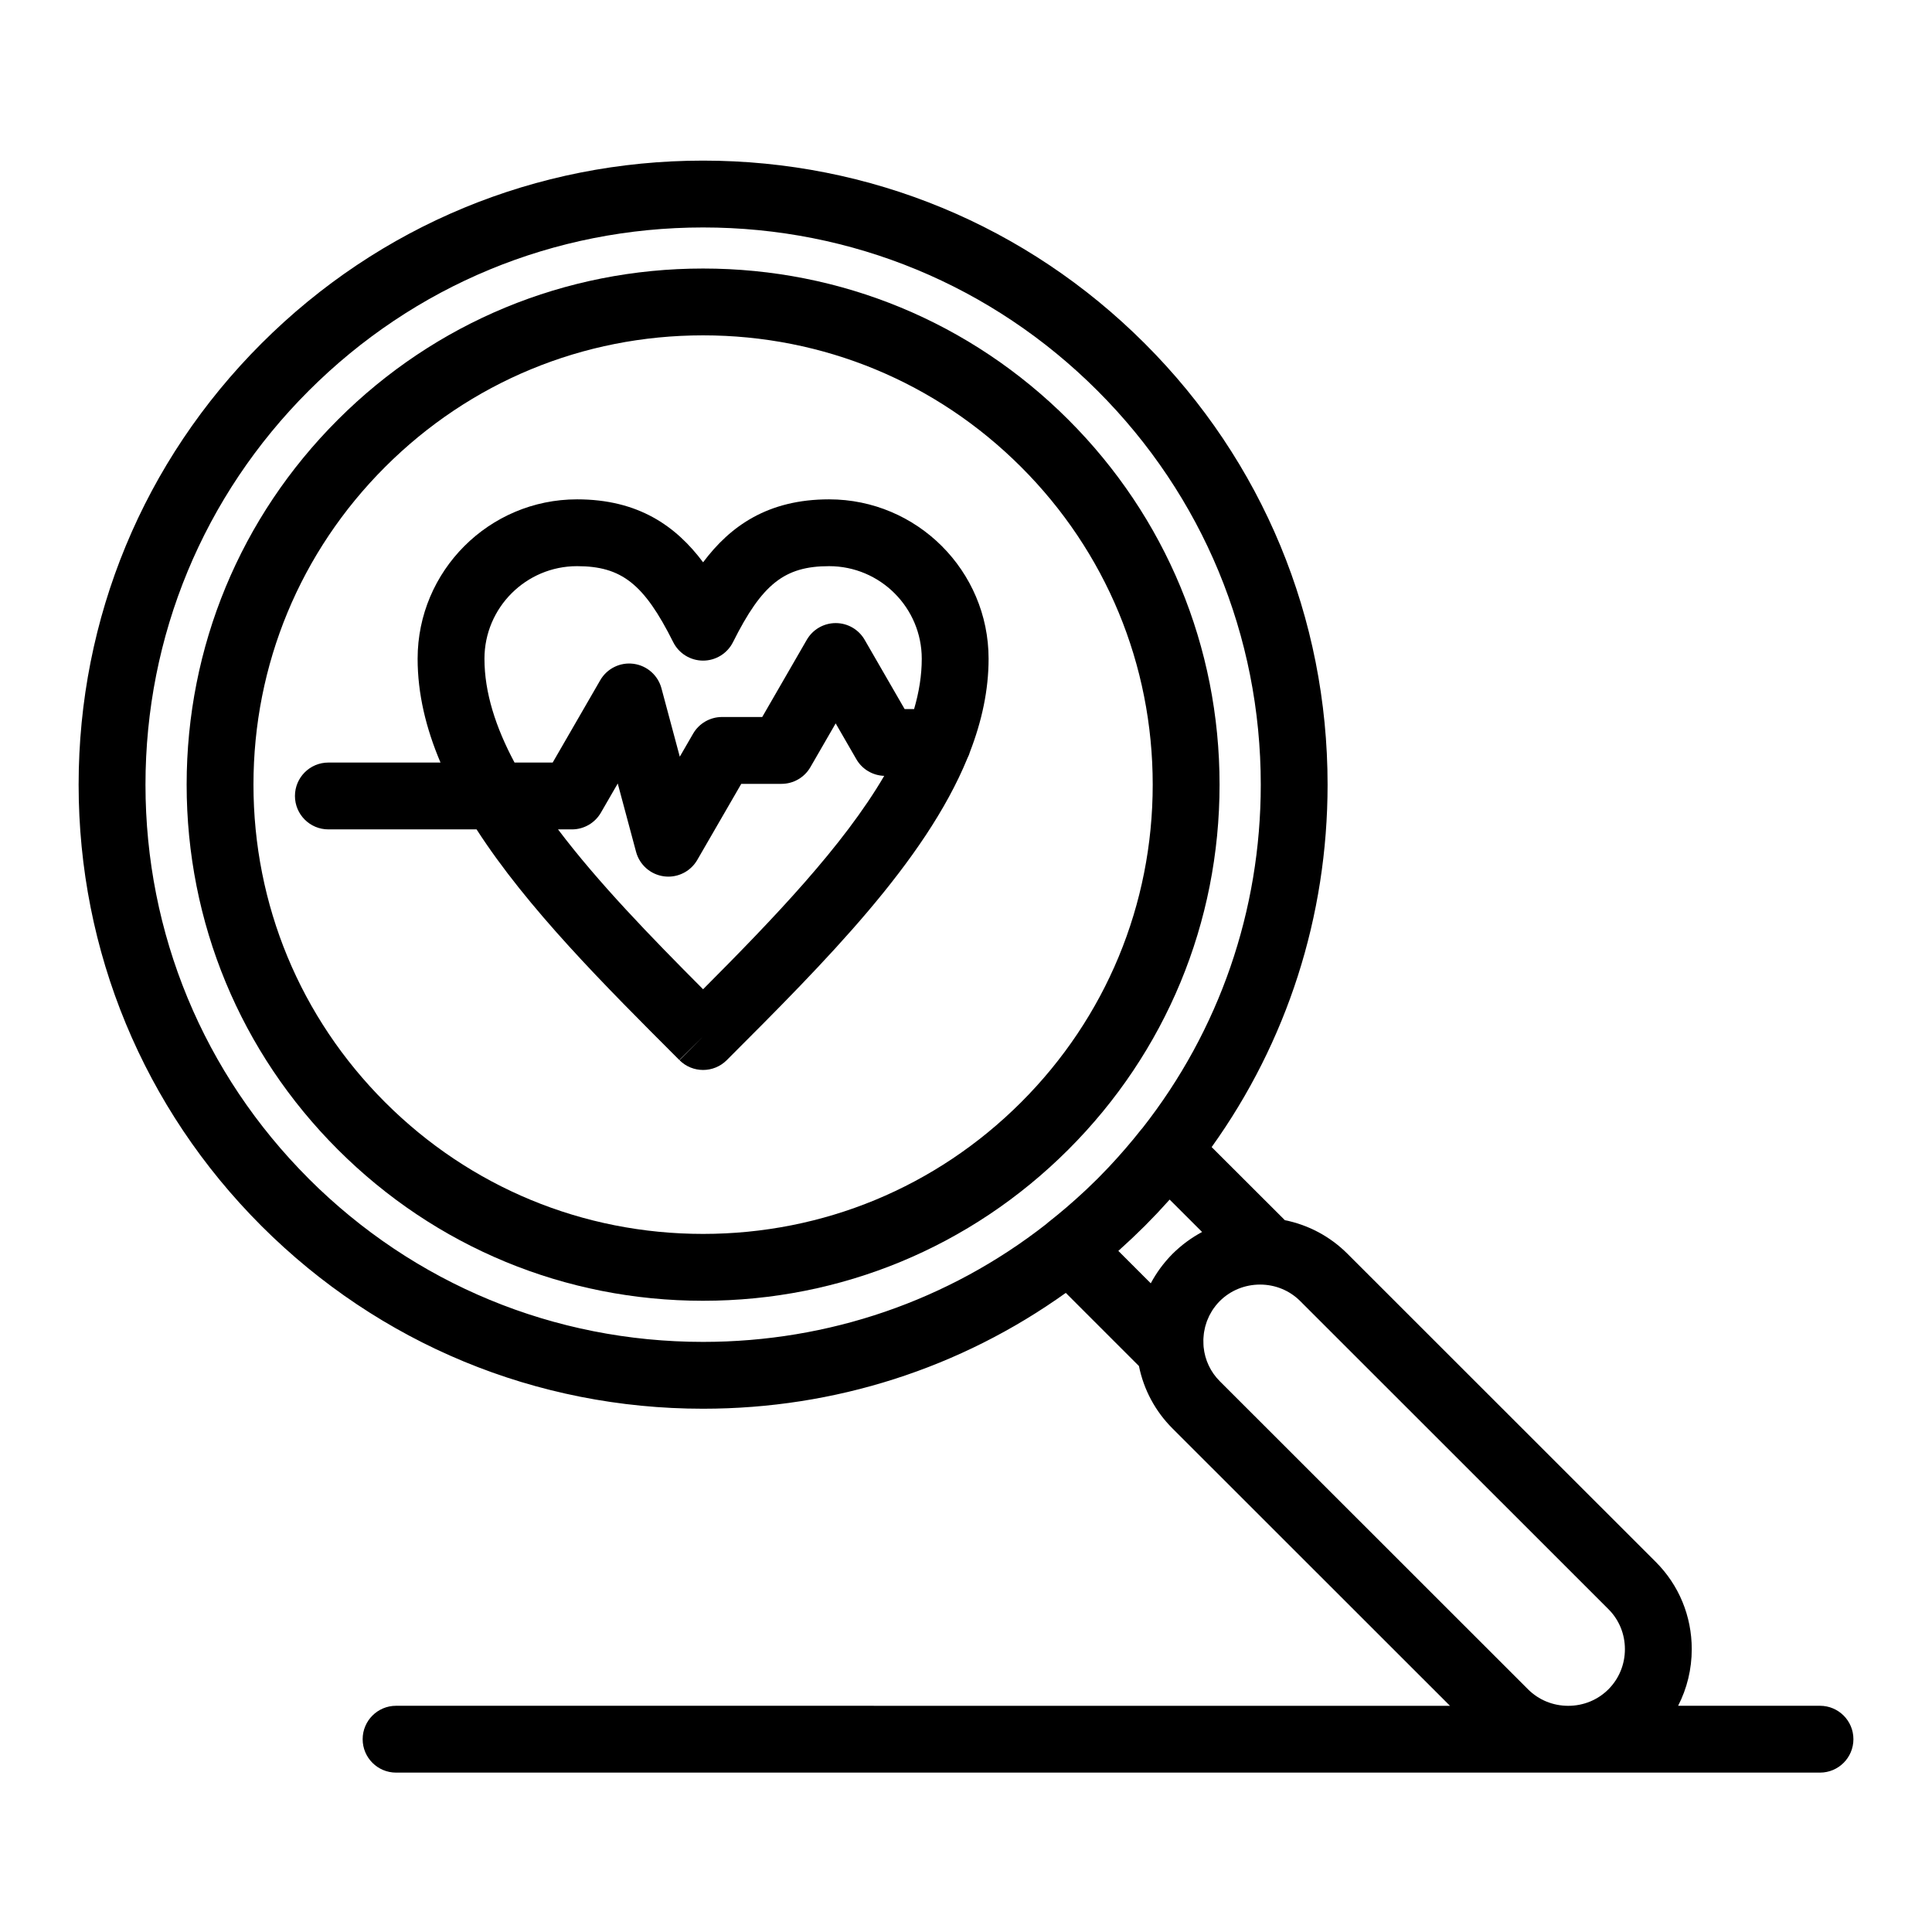
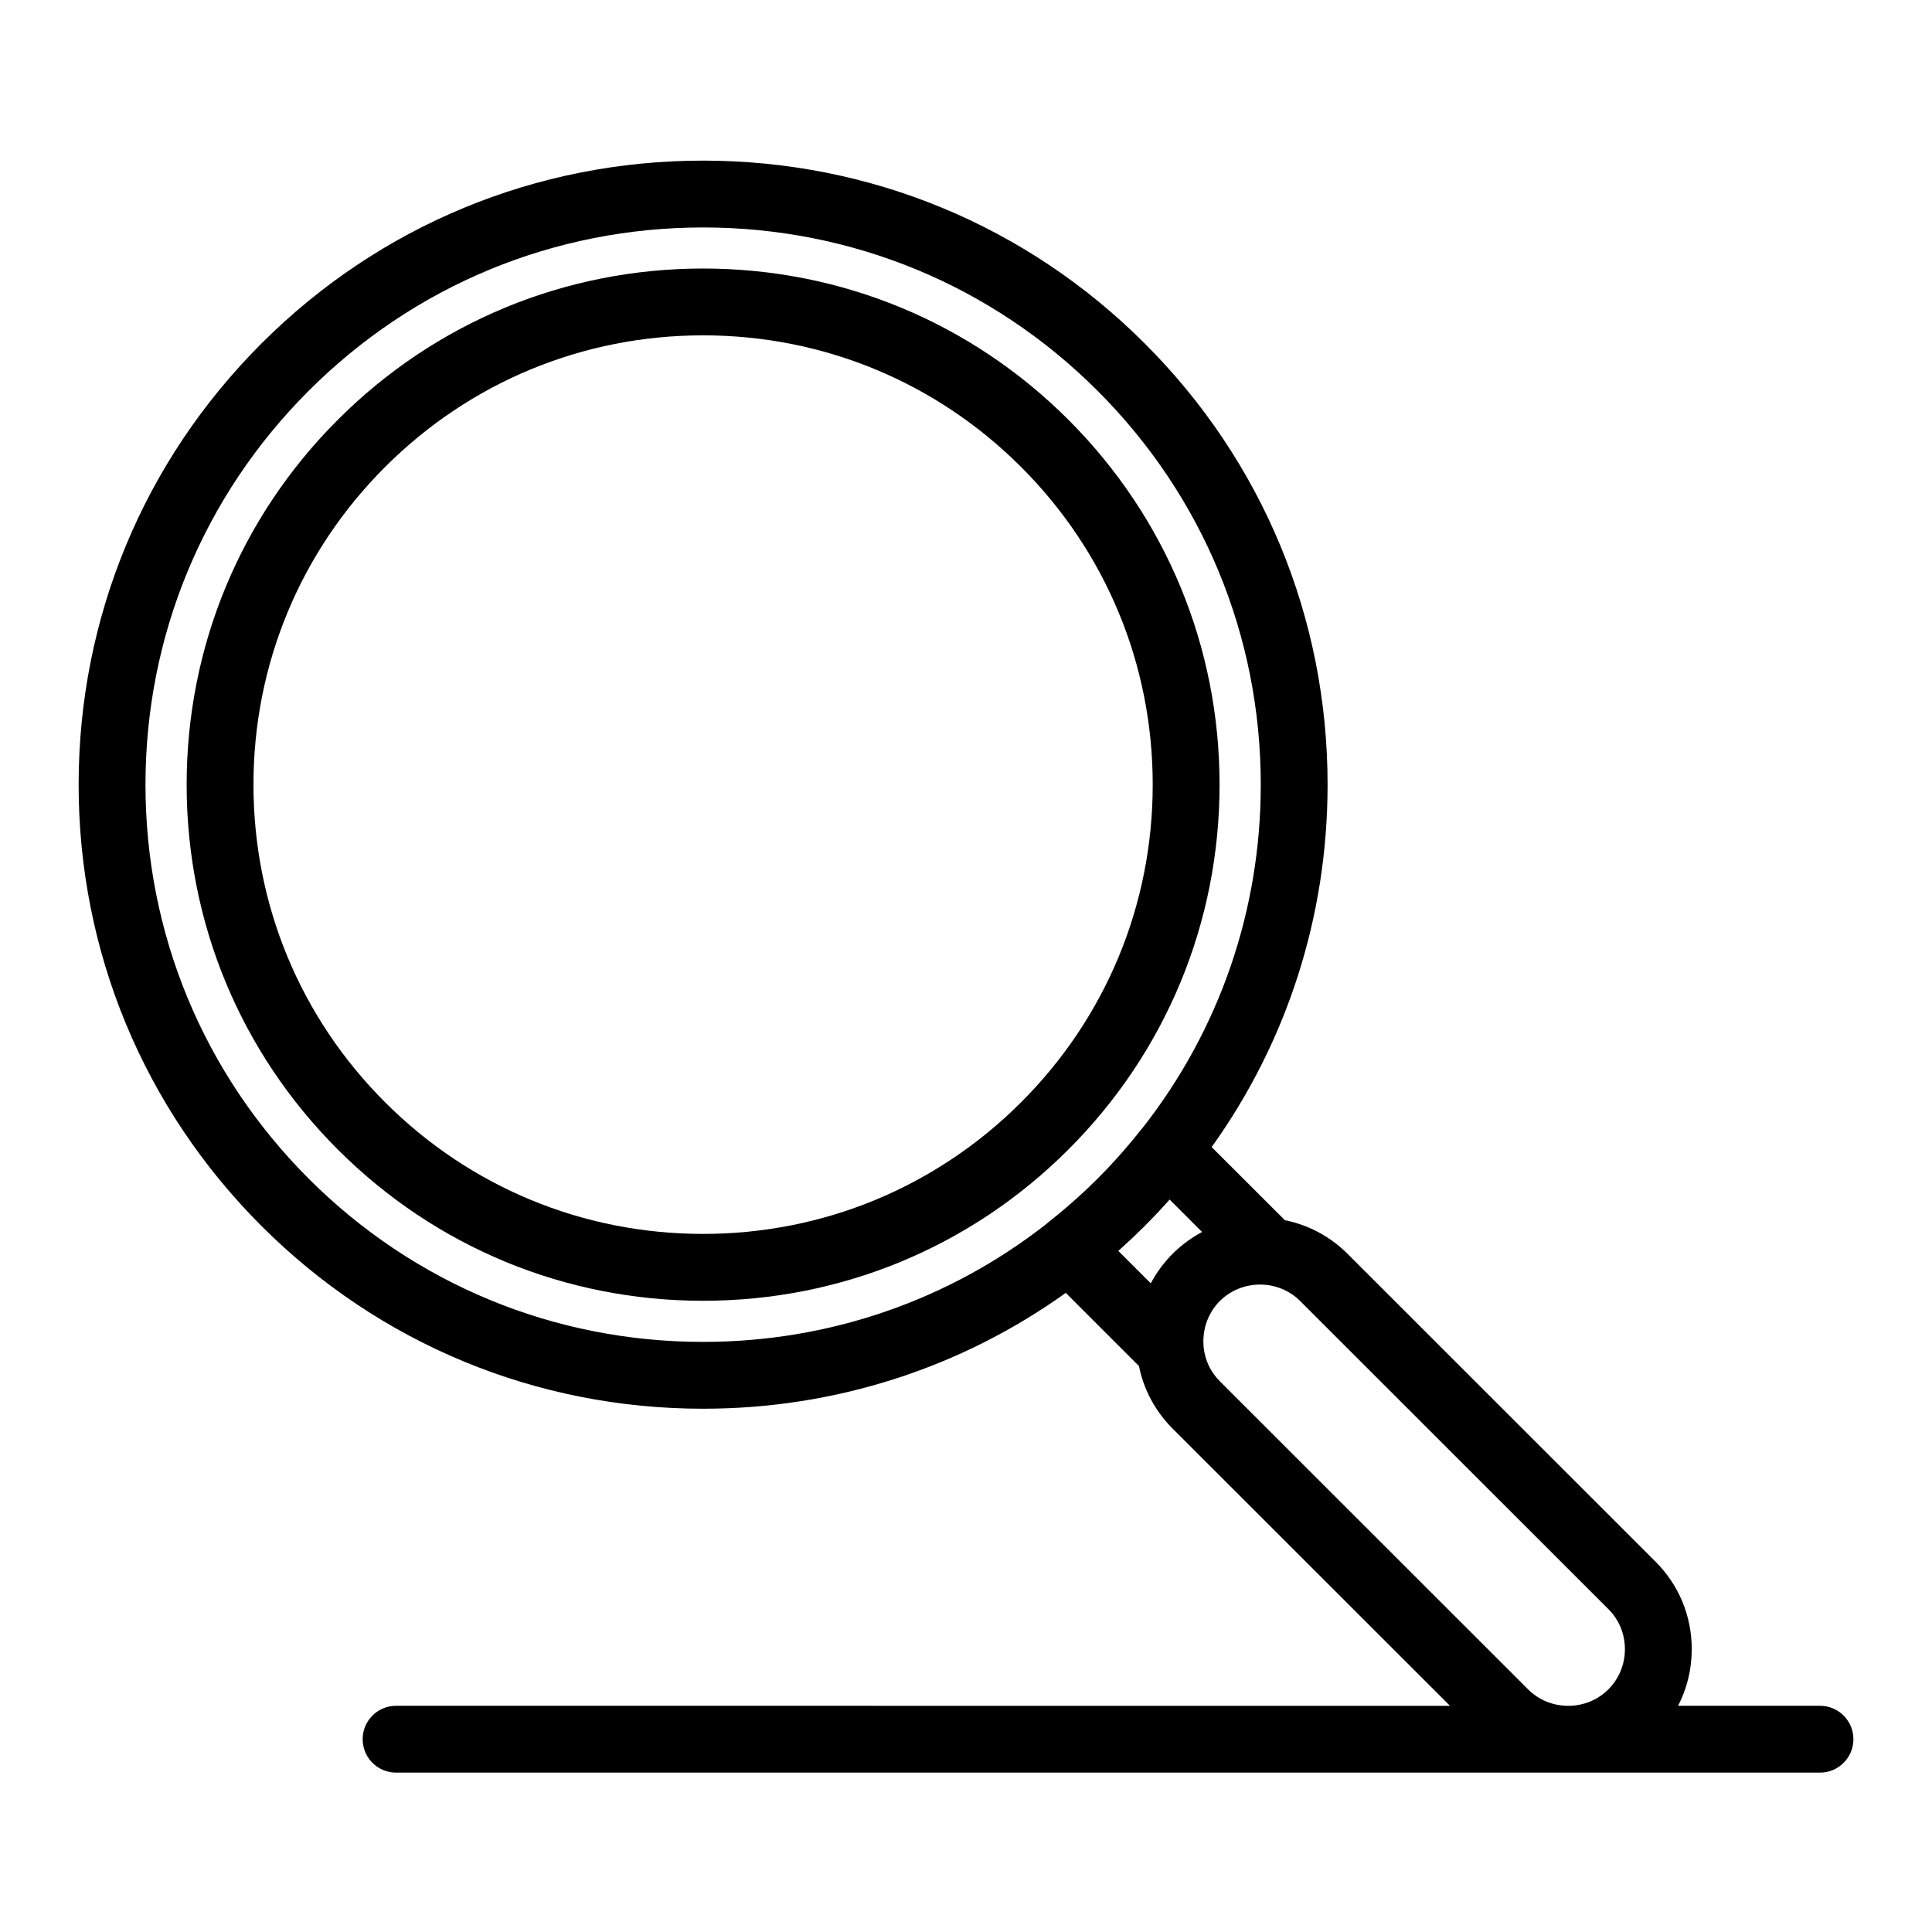
<svg xmlns="http://www.w3.org/2000/svg" fill="#000000" width="800px" height="800px" version="1.1" viewBox="144 144 512 512">
  <g>
-     <path d="m427.11 448.66c25.852-25.828 40.086-60.18 40.086-96.723s-14.234-70.891-40.086-96.723c-25.855-25.828-60.23-40.051-96.789-40.051-36.559 0-70.93 14.227-96.773 40.055-25.852 25.832-40.086 60.18-40.086 96.723 0 36.539 14.234 70.891 40.086 96.723 25.848 25.828 60.215 40.055 96.773 40.055 36.559-0.004 70.93-14.227 96.789-40.059zm-215.94-96.723c0-31.809 12.391-61.707 34.895-84.195 22.504-22.488 52.422-34.871 84.254-34.871s61.758 12.383 84.27 34.871c22.5 22.484 34.891 52.387 34.891 84.195s-12.391 61.707-34.891 84.191c-22.512 22.488-52.441 34.871-84.27 34.871-31.832 0-61.754-12.383-84.254-34.871-22.504-22.48-34.895-52.383-34.895-84.191z" />
-     <path d="m330.33 427.55c2.266 0 4.531-0.863 6.262-2.594l0.172-0.172c25.867-25.863 52.383-52.395 63.629-79.883 0.281-0.535 0.508-1.098 0.676-1.691 3.133-8.125 4.918-16.336 4.918-24.637 0-23.293-18.961-42.242-42.266-42.242-16.246 0-26.207 7.086-33.391 16.684-7.184-9.598-17.152-16.684-33.41-16.684-23.297 0-42.246 18.949-42.246 42.242 0 9.281 2.215 18.449 6.066 27.512h-29.719c-4.891 0-8.855 3.965-8.855 8.855s3.965 8.855 8.855 8.855h39.277c13.449 20.852 33.777 41.18 53.719 61.109l6.312-6.211-6.262 6.266c1.73 1.727 3.996 2.59 6.262 2.59zm-57.945-108.98c0-13.527 11.008-24.531 24.535-24.531 11.812 0 17.77 4.707 25.488 20.137 1.5 3 4.566 4.894 7.922 4.894 3.352 0 6.418-1.895 7.922-4.894 7.719-15.434 13.672-20.137 25.469-20.137 13.539 0 24.555 11.004 24.555 24.531 0 4.387-0.715 8.84-2.031 13.34h-2.508l-10.594-18.355c-1.582-2.742-4.504-4.43-7.668-4.43-3.164 0-6.09 1.688-7.668 4.43l-11.809 20.457h-10.652c-3.16 0-6.086 1.688-7.668 4.422l-3.527 6.098-4.859-18.129c-0.926-3.461-3.848-6.019-7.398-6.488-3.547-0.473-7.035 1.25-8.824 4.352l-12.602 21.816h-10.113c-5-9.359-7.969-18.566-7.969-27.512zm57.941 87.594c-14.031-14.078-27.832-28.316-38.445-42.367h3.691c3.164 0 6.086-1.688 7.668-4.426l4.469-7.734 4.856 18.113c0.926 3.457 3.844 6.019 7.394 6.488 0.391 0.051 0.777 0.078 1.16 0.078 3.133 0 6.066-1.664 7.664-4.422l11.66-20.164h10.656c3.164 0 6.09-1.688 7.668-4.43l6.695-11.594 5.481 9.496c1.531 2.656 4.332 4.312 7.383 4.41-10.859 18.574-29.23 37.707-48 56.551z" />
+     <path d="m427.11 448.66c25.852-25.828 40.086-60.18 40.086-96.723s-14.234-70.891-40.086-96.723c-25.855-25.828-60.23-40.051-96.789-40.051-36.559 0-70.93 14.227-96.773 40.055-25.852 25.832-40.086 60.18-40.086 96.723 0 36.539 14.234 70.891 40.086 96.723 25.848 25.828 60.215 40.055 96.773 40.055 36.559-0.004 70.93-14.227 96.789-40.059zm-215.94-96.723c0-31.809 12.391-61.707 34.895-84.195 22.504-22.488 52.422-34.871 84.254-34.871s61.758 12.383 84.27 34.871c22.5 22.484 34.891 52.387 34.891 84.195s-12.391 61.707-34.891 84.191c-22.512 22.488-52.441 34.871-84.27 34.871-31.832 0-61.754-12.383-84.254-34.871-22.504-22.48-34.895-52.383-34.895-84.191" />
    <path d="m626.32 596.05h-37.602c2.359-4.582 3.613-9.695 3.613-15.012 0-8.77-3.402-16.992-9.57-23.145l-81.688-81.652c-4.594-4.582-10.328-7.625-16.574-8.883l-19.398-19.371c19.953-27.844 30.723-61.117 30.723-96.047 0-44.184-17.215-85.711-48.469-116.93-31.262-31.242-72.824-48.445-117.03-48.445-44.207 0-85.762 17.207-117.02 48.445-31.258 31.227-48.469 72.754-48.469 116.94 0 44.18 17.215 85.719 48.469 116.96 31.254 31.223 72.809 48.418 117.02 48.418 34.957 0 68.254-10.762 96.121-30.699l19.387 19.387c1.262 6.25 4.32 11.98 8.914 16.566l73.516 73.48-279.3-0.012c-4.891 0-8.855 3.965-8.855 8.855s3.965 8.855 8.855 8.855h310.59 0.039 0.039 66.688c4.891 0 8.855-3.965 8.855-8.855 0.004-4.891-3.961-8.855-8.855-8.855zm-400.49-139.67c-27.91-27.898-43.277-64.988-43.277-104.43 0-39.449 15.371-76.527 43.277-104.41 27.91-27.898 65.02-43.262 104.5-43.262 39.477 0 76.59 15.363 104.51 43.262 27.906 27.879 43.277 64.957 43.277 104.41 0 33.414-11.031 65.137-31.363 91.012-0.105 0.121-0.219 0.234-0.32 0.363-2.668 3.383-5.473 6.637-8.359 9.715-0.109 0.117-0.215 0.234-0.328 0.352-0.914 0.965-1.832 1.914-2.762 2.848-0.047 0.047-0.094 0.098-0.141 0.145-0.066 0.066-0.137 0.133-0.207 0.199-0.898 0.895-1.816 1.785-2.75 2.664-0.18 0.172-0.363 0.336-0.547 0.504-3.047 2.844-6.242 5.59-9.555 8.184-0.199 0.156-0.391 0.328-0.574 0.5-25.859 20.219-57.527 31.18-90.883 31.18-39.477 0.004-76.59-15.352-104.5-43.23zm217.63 16.281c0.207-0.191 0.418-0.383 0.625-0.578 0.969-0.918 1.93-1.852 2.883-2.797 0.129-0.125 0.262-0.25 0.391-0.375 0.109-0.109 0.219-0.227 0.328-0.34 0.977-0.98 1.938-1.973 2.887-2.973 0.152-0.16 0.301-0.32 0.449-0.48 0.996-1.062 1.98-2.133 2.945-3.215l8.598 8.586c-0.691 0.367-1.371 0.766-2.035 1.184-0.039 0.023-0.074 0.051-0.113 0.074-1.305 0.824-2.555 1.742-3.742 2.754-0.082 0.07-0.164 0.141-0.242 0.211-0.574 0.5-1.141 1.012-1.688 1.555-0.543 0.543-1.055 1.109-1.555 1.684-0.074 0.086-0.152 0.176-0.227 0.262-1.023 1.199-1.949 2.465-2.777 3.781-0.008 0.008-0.012 0.02-0.016 0.023-0.426 0.68-0.836 1.371-1.207 2.078l-8.594-8.594c1.035-0.938 2.066-1.883 3.09-2.84zm105.49 119.03-81.688-81.648c-2.449-2.445-3.941-5.609-4.289-9.043-0.008-0.082-0.008-0.168-0.02-0.25-0.016-0.176-0.016-0.355-0.027-0.535-0.02-0.402-0.027-0.801-0.02-1.199 0.004-0.156 0.016-0.309 0.023-0.461 0.02-0.371 0.055-0.742 0.102-1.109 0.02-0.152 0.043-0.301 0.066-0.453 0.062-0.371 0.133-0.742 0.223-1.109 0.031-0.133 0.062-0.27 0.098-0.402 0.102-0.379 0.219-0.75 0.348-1.121 0.043-0.117 0.078-0.234 0.125-0.348 0.145-0.375 0.309-0.746 0.48-1.109 0.051-0.102 0.094-0.207 0.145-0.309 0.184-0.367 0.391-0.723 0.605-1.074 0.059-0.094 0.109-0.188 0.168-0.281 0.23-0.359 0.484-0.707 0.75-1.047 0.059-0.074 0.105-0.152 0.168-0.223 0.328-0.406 0.676-0.801 1.047-1.172 2.828-2.816 6.617-4.367 10.672-4.375 4.039 0.004 7.816 1.555 10.633 4.363l81.688 81.652c2.82 2.812 4.371 6.582 4.371 10.609 0 4.039-1.559 7.82-4.371 10.641-2.82 2.812-6.598 4.367-10.633 4.371h-0.039c-4.035-0.008-7.809-1.559-10.625-4.367z" />
  </g>
</svg>